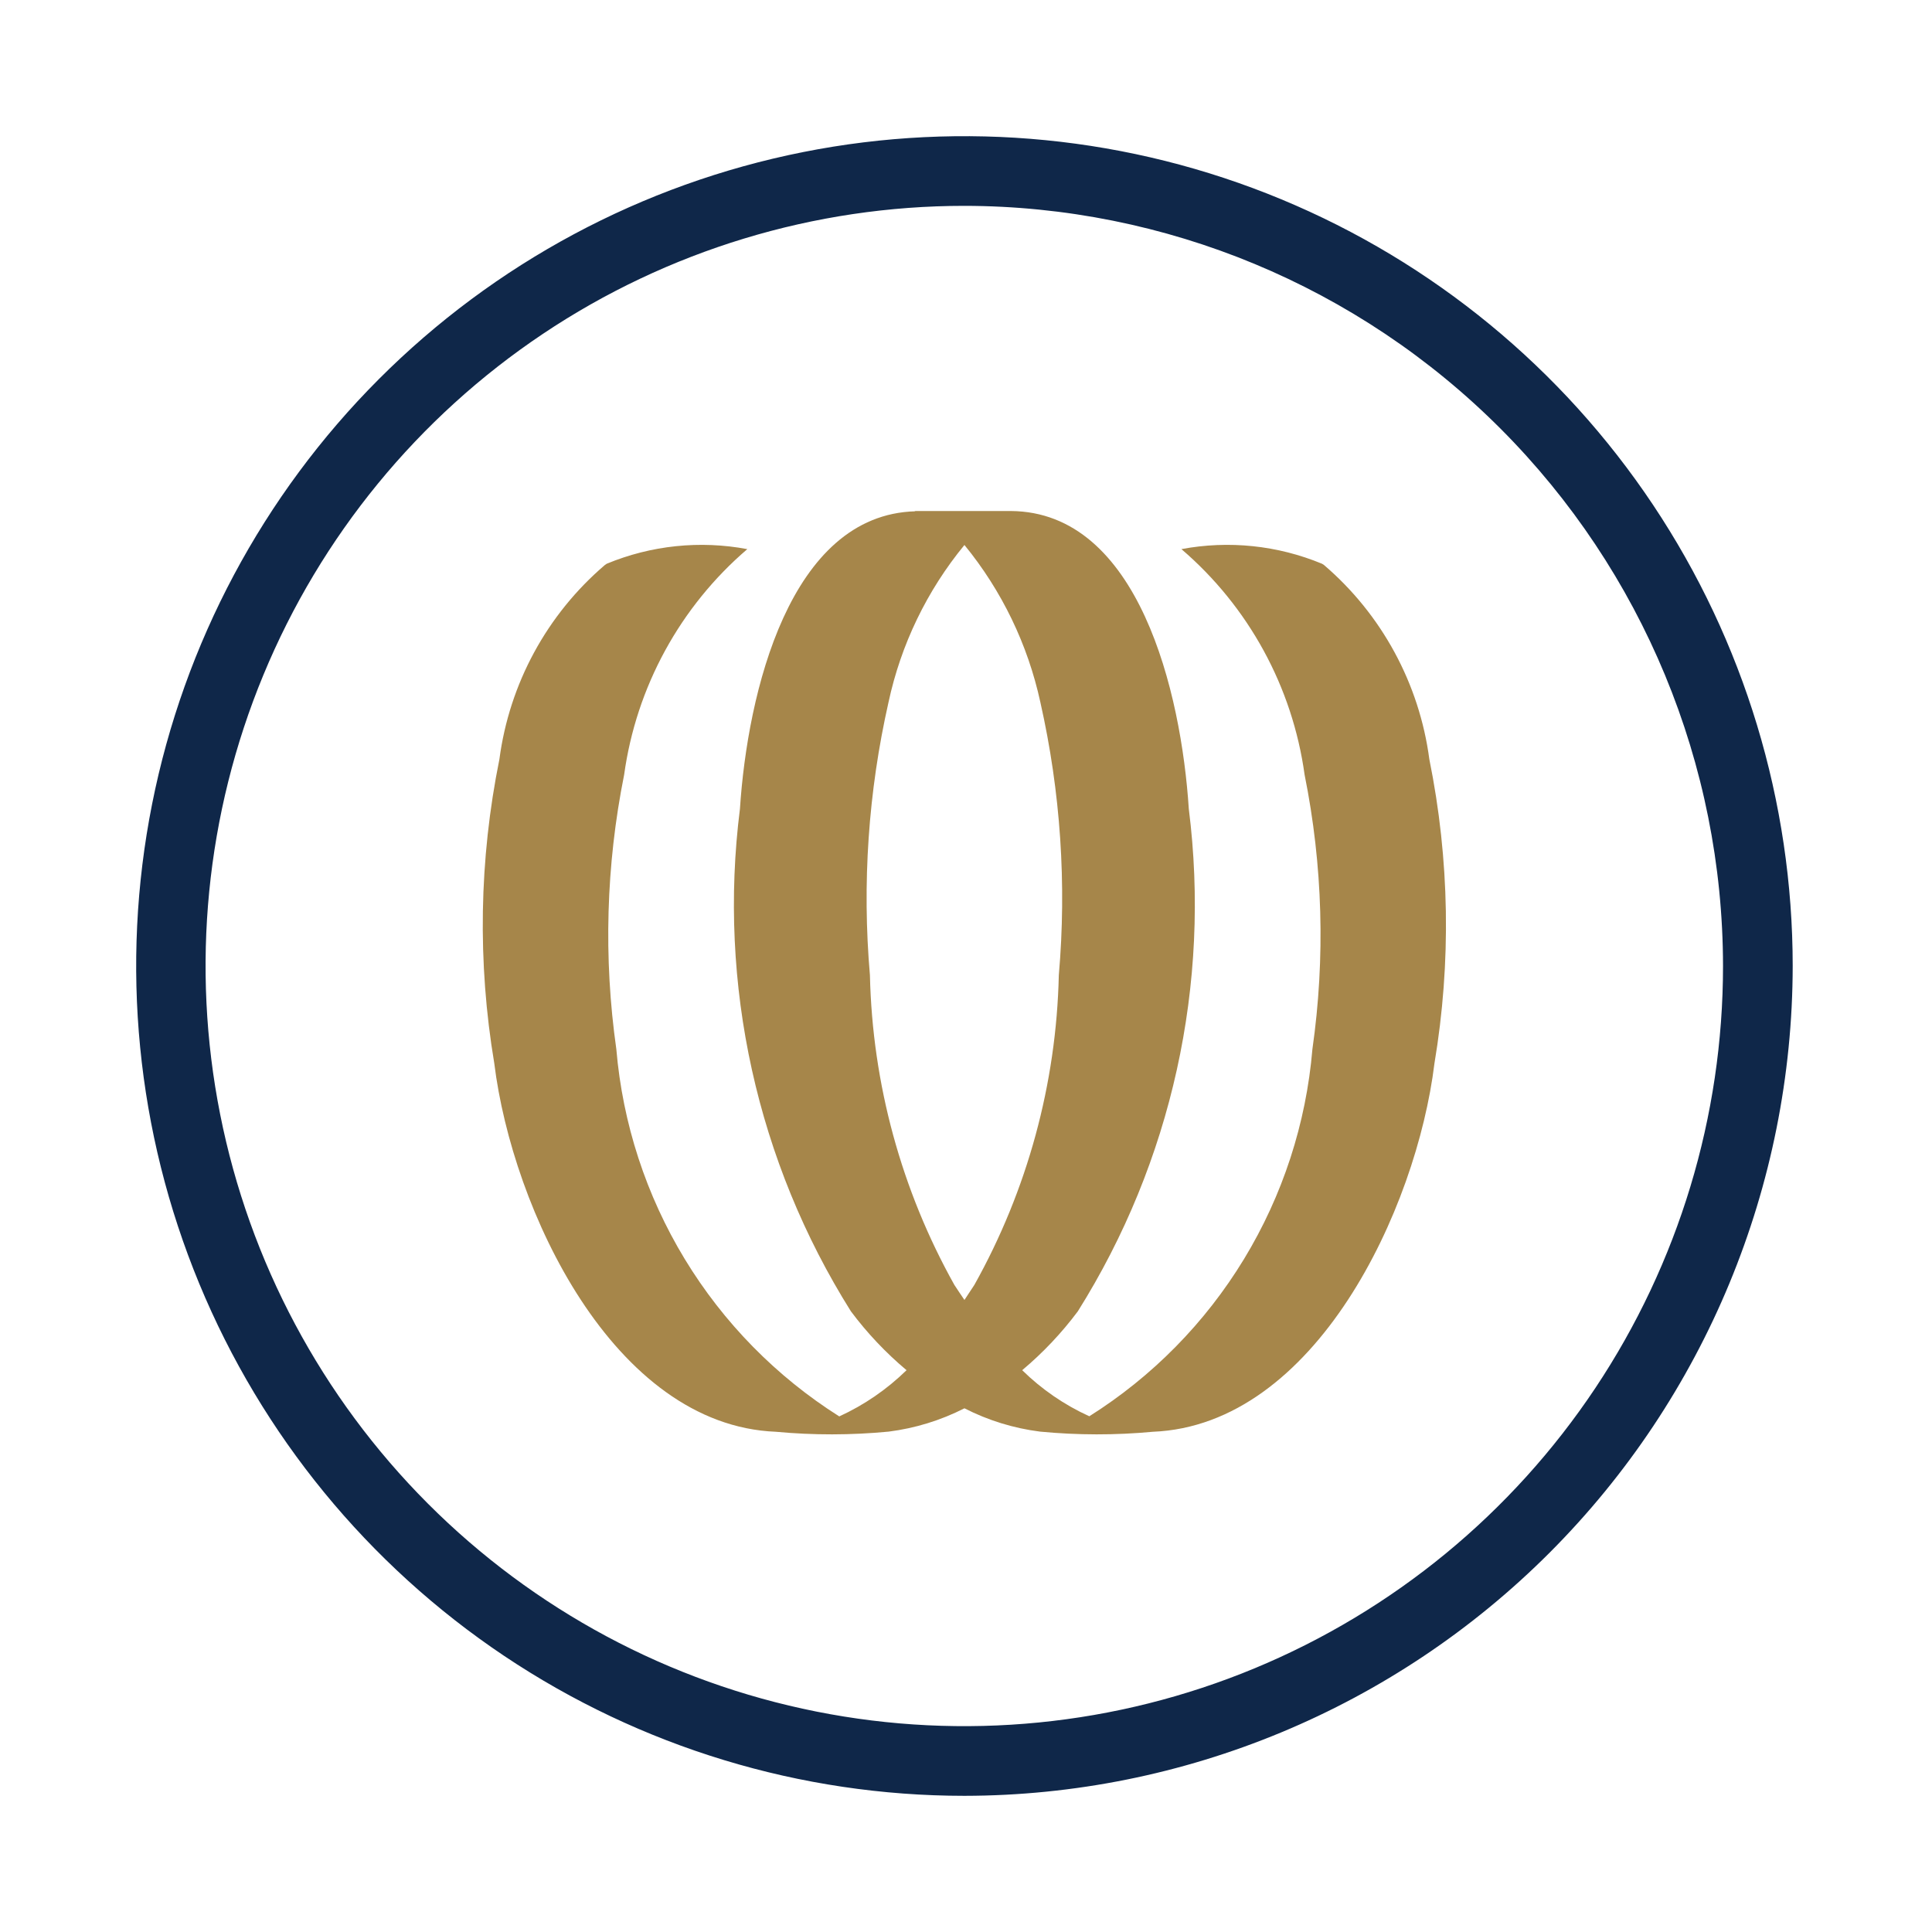
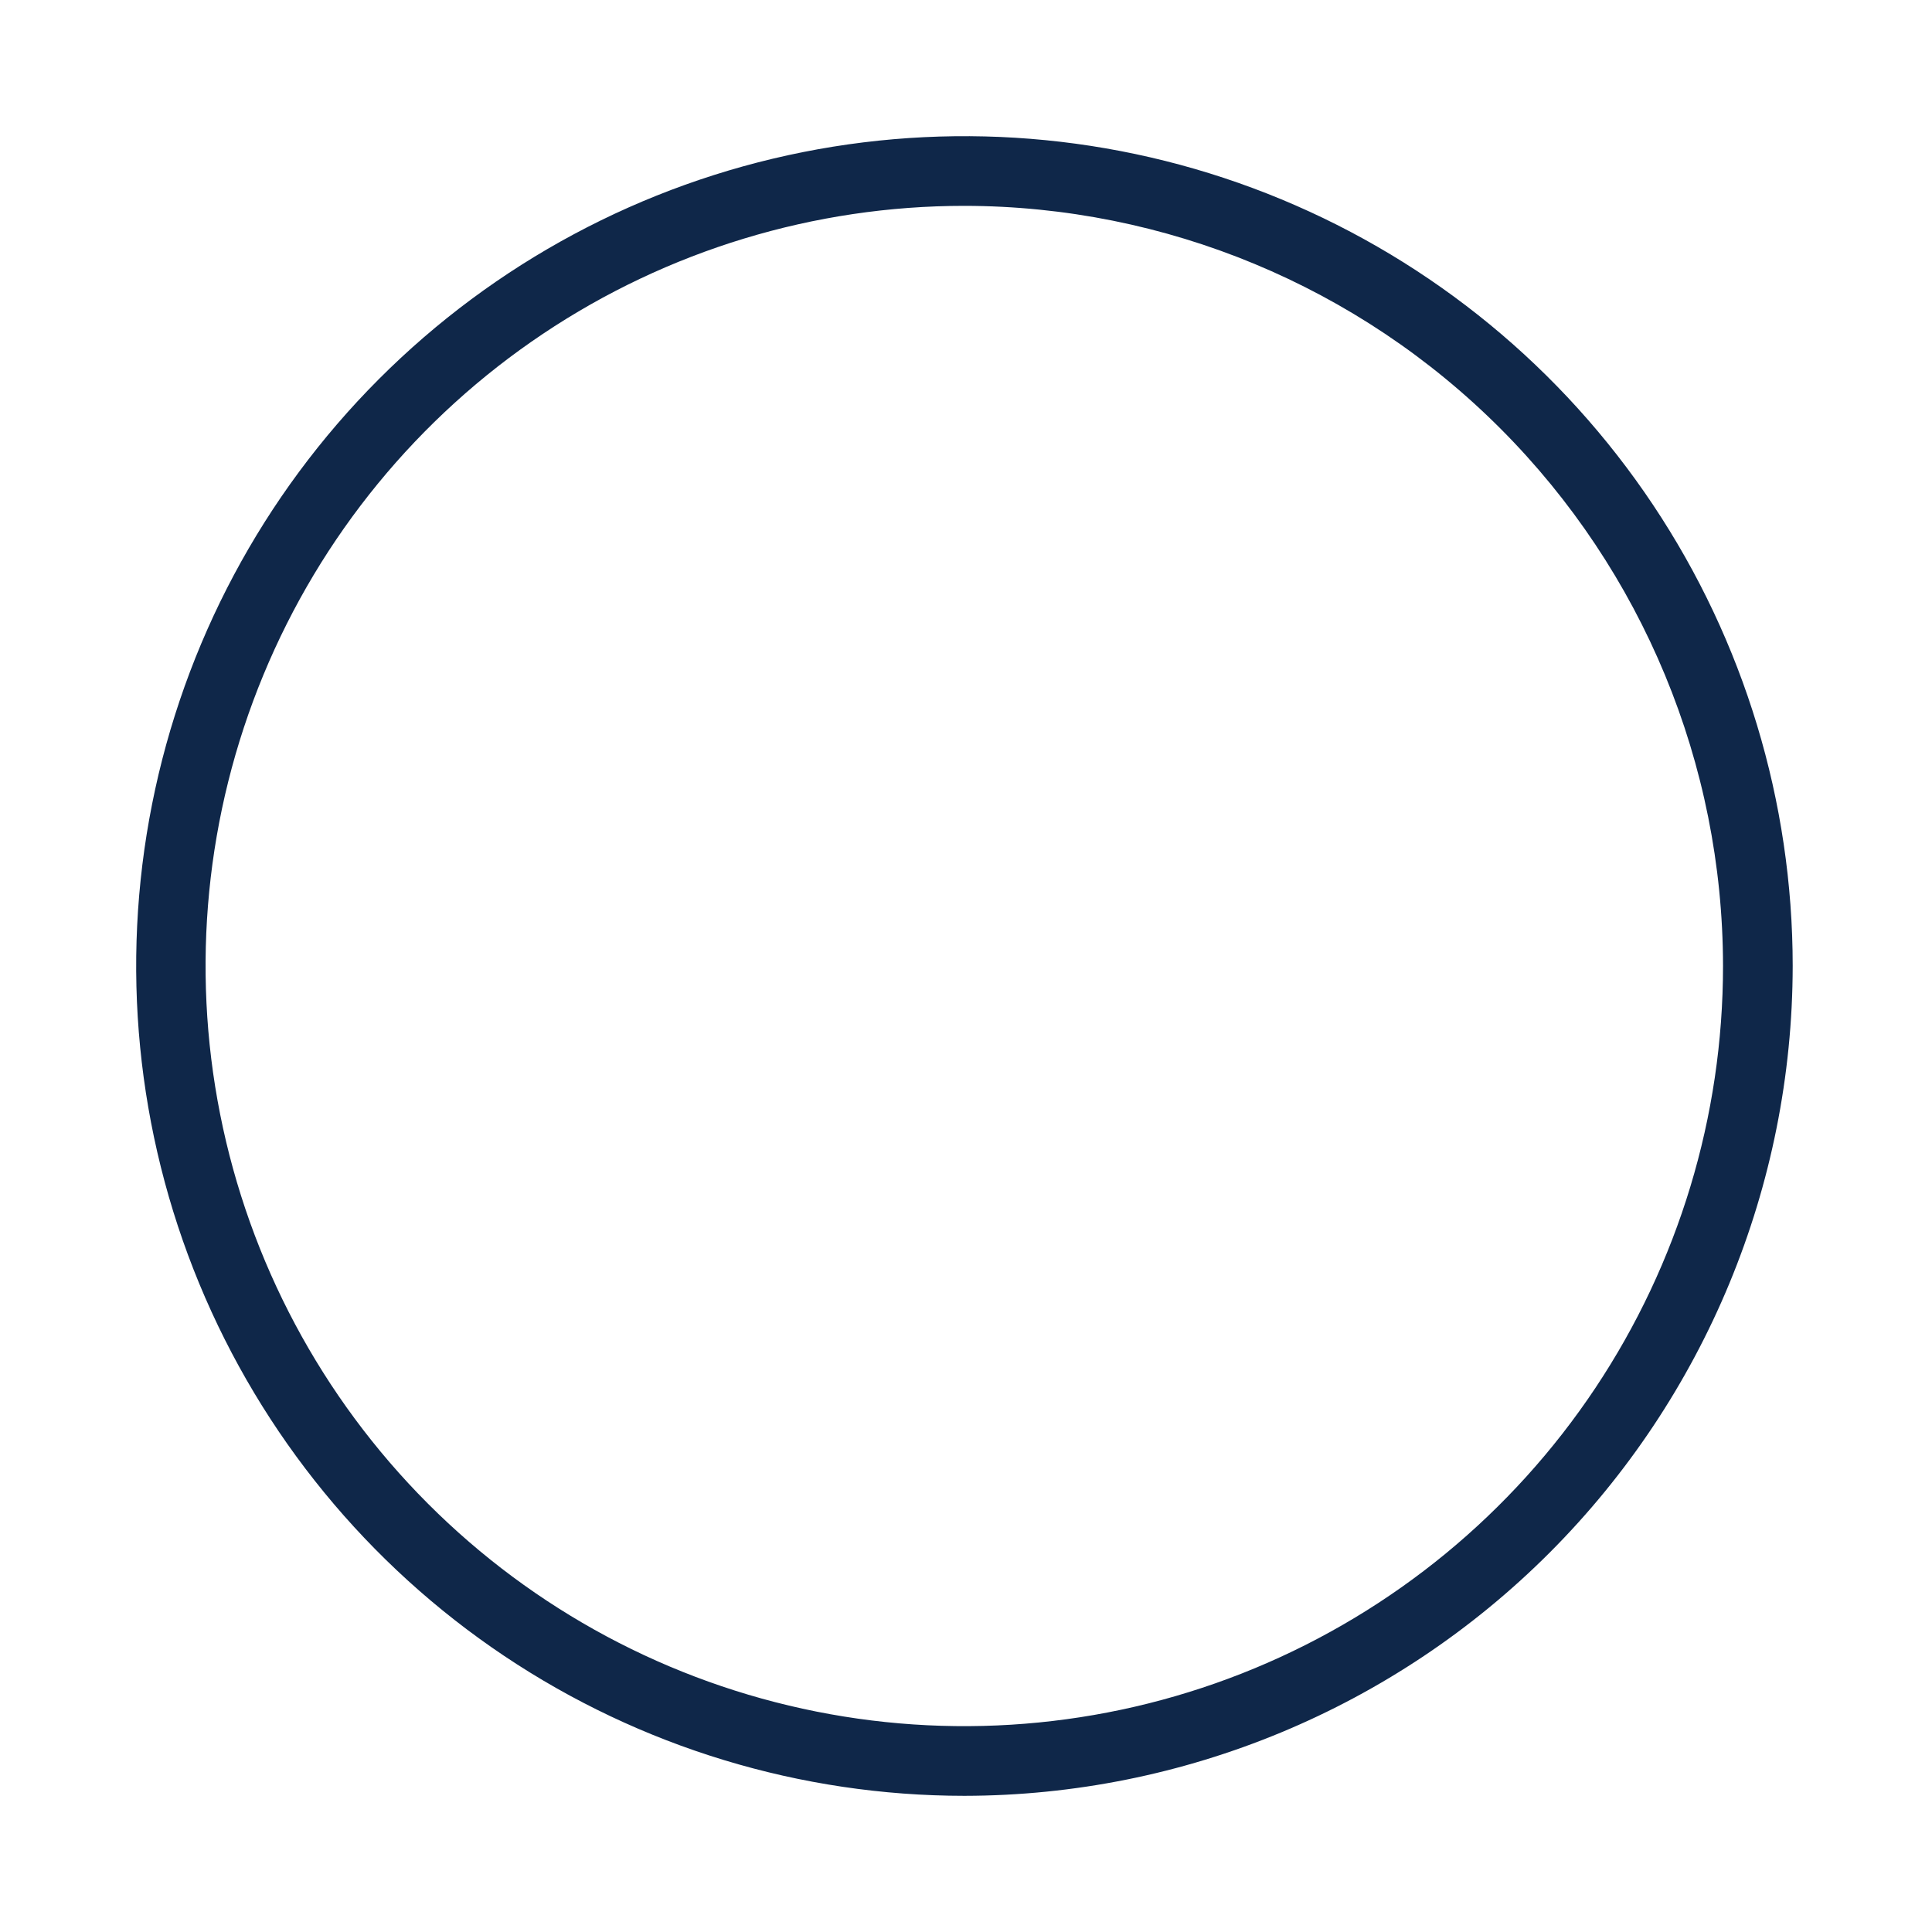
<svg xmlns="http://www.w3.org/2000/svg" version="1.1" width="227" height="227">
  <svg width="227" height="227" viewBox="0 0 227 227" fill="none">
-     <path d="M113.308 211C94.061 210.998 75.248 205.279 59.245 194.565C43.243 183.851 30.771 168.623 23.406 150.808C16.042 132.992 14.115 113.389 17.87 94.477C21.626 75.564 30.894 58.192 44.503 44.557C58.113 30.922 75.452 21.636 94.329 17.874C113.206 14.112 132.772 16.042 150.554 23.42C168.336 30.799 183.535 43.294 194.229 59.327C204.923 75.359 210.631 94.209 210.633 113.492C210.604 139.343 200.34 164.128 182.095 182.408C163.849 200.688 139.111 210.971 113.308 211ZM113.308 24.186C95.676 24.184 78.439 29.421 63.778 39.234C49.117 49.048 37.689 62.997 30.941 79.317C24.193 95.637 22.427 113.596 25.866 130.922C29.305 148.248 37.796 164.164 50.264 176.655C62.732 189.146 78.617 197.653 95.91 201.099C113.204 204.545 131.129 202.775 147.419 196.014C163.708 189.253 177.631 177.804 187.426 163.115C197.221 148.426 202.448 131.157 202.446 113.492C202.421 89.814 193.021 67.114 176.31 50.371C159.599 33.628 136.941 24.211 113.308 24.186Z" fill="#0F2749" />
-     <path d="M167.94 89.209C166.765 80.335 162.359 72.208 155.568 66.39L155.334 66.239C150.11 64.071 144.369 63.473 138.811 64.519C146.708 71.286 151.857 80.717 153.284 91.03C155.422 101.646 155.732 112.55 154.201 123.271C153.465 132.003 150.714 140.445 146.166 147.93C141.617 155.416 135.395 161.74 127.989 166.404C125.065 165.075 122.396 163.244 120.103 160.991C122.54 158.946 124.733 156.625 126.639 154.075C137.672 136.501 142.28 115.637 139.678 95.039C138.794 81.374 133.809 60.142 118.769 60.042H107.447L107.564 60.075C92.758 60.459 87.822 81.458 86.939 95.039C84.336 115.637 88.944 136.501 99.978 154.075C101.883 156.625 104.077 158.946 106.514 160.991C104.211 163.244 101.537 165.08 98.61 166.421C91.213 161.745 84.998 155.416 80.453 147.929C75.908 140.442 73.157 132.002 72.416 123.271C70.893 112.55 71.203 101.647 73.333 91.03C74.76 80.717 79.909 71.286 87.806 64.519C82.248 63.474 76.507 64.072 71.282 66.239L71.065 66.39C64.264 72.201 59.85 80.33 58.677 89.209C56.292 100.982 56.089 113.095 58.076 124.942C60.194 142.114 72.066 167.456 91.157 168.225C95.566 168.637 100.005 168.631 104.413 168.208C107.516 167.815 110.528 166.888 113.317 165.468C116.098 166.89 119.105 167.817 122.204 168.208C126.612 168.631 131.05 168.637 135.459 168.225C154.551 167.456 166.439 142.114 168.54 124.942C170.528 113.095 170.324 100.982 167.94 89.209ZM102.212 114.584C101.281 103.844 102.018 93.024 104.396 82.51C105.854 75.726 108.913 69.391 113.317 64.034C117.708 69.399 120.765 75.731 122.237 82.51C124.61 93.025 125.341 103.845 124.405 114.584C124.116 127.342 120.71 139.835 114.484 150.968C114.1 151.57 113.7 152.138 113.317 152.739C112.916 152.138 112.516 151.57 112.133 150.968C105.907 139.835 102.5 127.342 102.212 114.584Z" fill="#A6864A" />
+     <path d="M113.308 211C94.061 210.998 75.248 205.279 59.245 194.565C43.243 183.851 30.771 168.623 23.406 150.808C16.042 132.992 14.115 113.389 17.87 94.477C21.626 75.564 30.894 58.192 44.503 44.557C58.113 30.922 75.452 21.636 94.329 17.874C113.206 14.112 132.772 16.042 150.554 23.42C168.336 30.799 183.535 43.294 194.229 59.327C204.923 75.359 210.631 94.209 210.633 113.492C210.604 139.343 200.34 164.128 182.095 182.408C163.849 200.688 139.111 210.971 113.308 211ZM113.308 24.186C95.676 24.184 78.439 29.421 63.778 39.234C49.117 49.048 37.689 62.997 30.941 79.317C24.193 95.637 22.427 113.596 25.866 130.922C29.305 148.248 37.796 164.164 50.264 176.655C62.732 189.146 78.617 197.653 95.91 201.099C113.204 204.545 131.129 202.775 147.419 196.014C163.708 189.253 177.631 177.804 187.426 163.115C197.221 148.426 202.448 131.157 202.446 113.492C202.421 89.814 193.021 67.114 176.31 50.371C159.599 33.628 136.941 24.211 113.308 24.186" fill="#0F2749" />
  </svg>
  <style>@media (prefers-color-scheme: light) { :root { filter: none; } }
@media (prefers-color-scheme: dark) { :root { filter: none; } }
</style>
</svg>